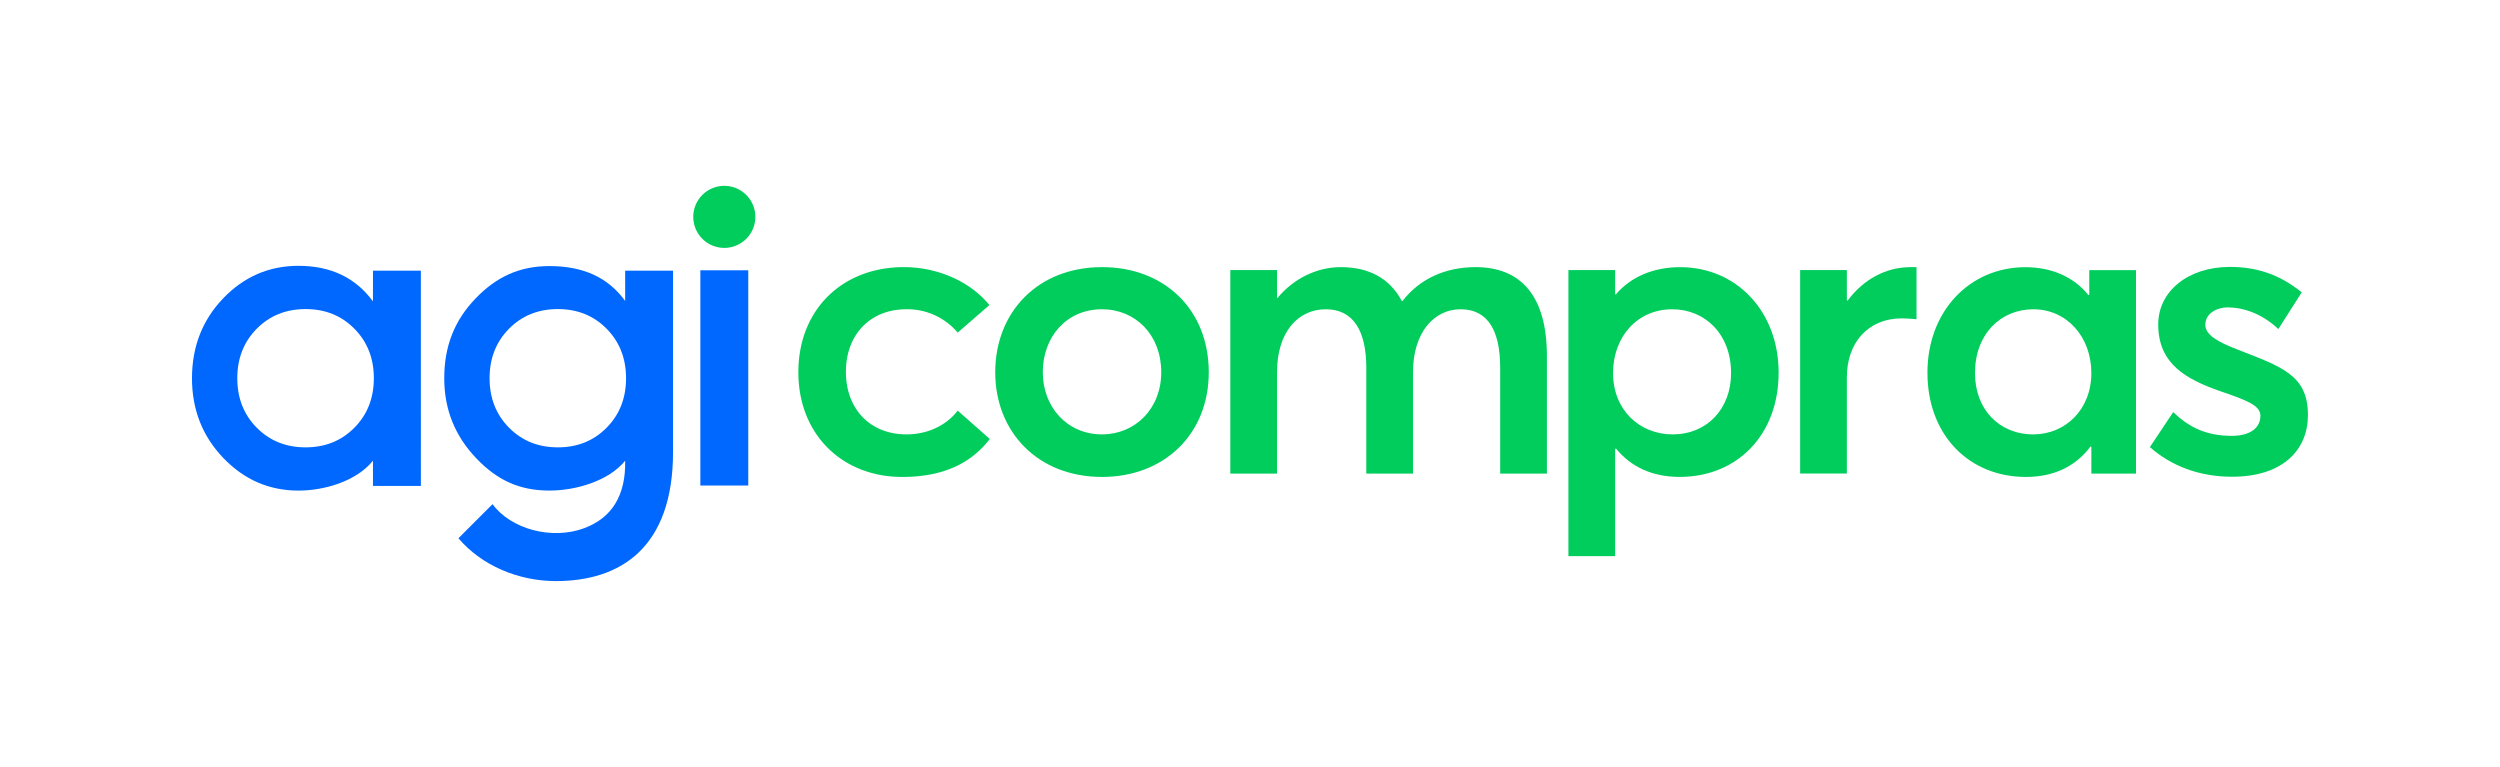
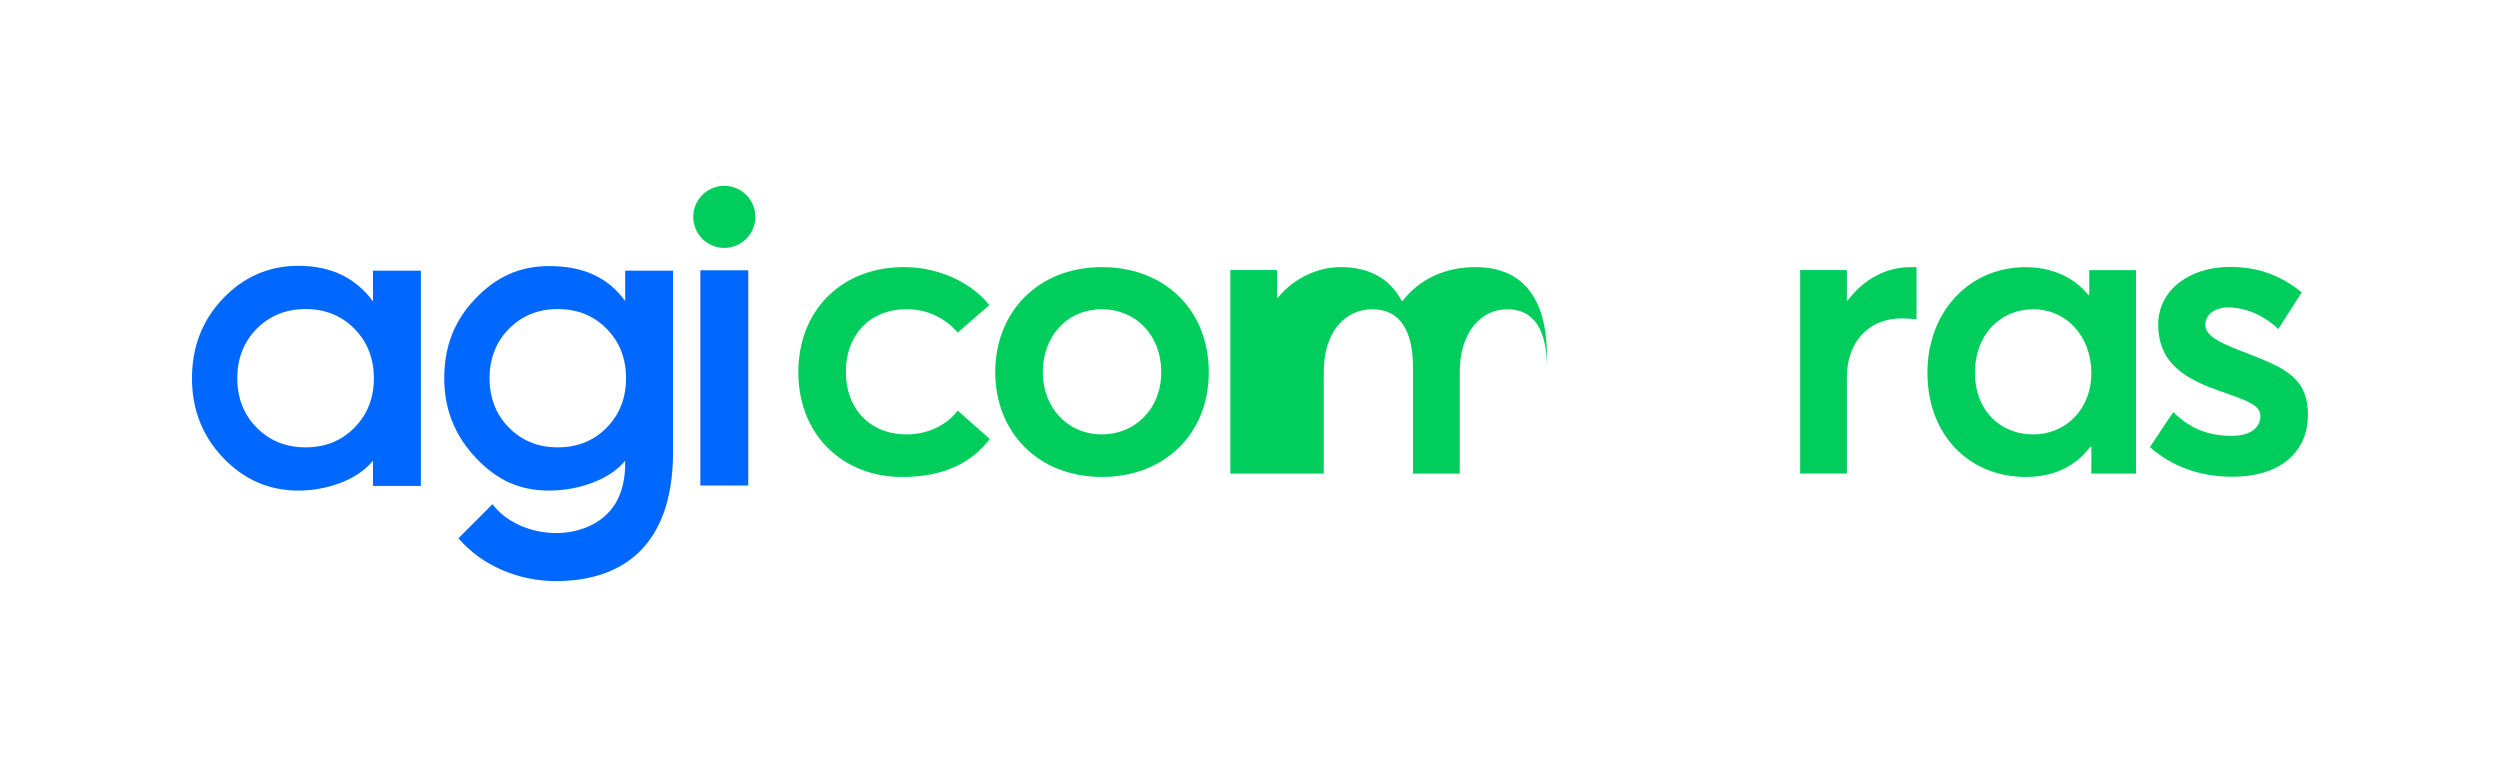
<svg xmlns="http://www.w3.org/2000/svg" id="Camada_1" data-name="Camada 1" viewBox="0 0 1920 589">
  <defs>
    <style>.cls-1{fill:#0068ff;}.cls-2{fill:#00cd5c;}</style>
  </defs>
  <path class="cls-1" d="M480.13,207.88l0,23.26c-13.5-18.59-32.94-26.79-58.16-26.79-22.79,0-40.64,8.11-56.79,24.92s-24,36.64-24,61.2c0,24.34,8.46,44.59,24.61,61.52s33.36,24.77,56.15,24.77c20.46,0,45.61-7.41,58.19-22.93.53,26.54-10.11,43.89-31.5,51.83-24.8,9.21-56.23.75-70.37-18.47l-26.19,26.19c17.73,20.89,46,32.89,74.83,32.89,49.74,0,90-25.64,90-99.15V207.88ZM465.89,328.47q-14.92,15.11-37.48,15.1t-37.48-15.1Q376,313.36,376,290.47t14.92-38q14.93-15.09,37.48-15.1t37.48,15.1q14.92,15.12,14.93,38T465.89,328.47Z" />
  <path class="cls-1" d="M286.43,207.88v23.57q-20-27.28-57.23-27.3-33.81,0-57.76,24.94t-24,61.38q0,36.11,24,61.2t57.76,25.11c19.92,0,44.51-7.16,57.23-22.95v19.35h36.8V207.88ZM272.18,328.47q-14.94,15.11-37.5,15.1t-37.51-15.1q-14.94-15.11-14.93-38t14.93-38q14.94-15.09,37.51-15.1t37.5,15.1q14.93,15.12,14.93,38T272.18,328.47Z" />
  <path class="cls-2" d="M556.27,190.39a23.83,23.83,0,1,0-23.83-23.83A23.83,23.83,0,0,0,556.27,190.39Z" />
  <rect class="cls-1" x="537.87" y="207.58" width="36.8" height="165.3" />
  <path class="cls-2" d="M613.14,285.88c0-48,33.64-80.73,81.05-80.73,24.34,0,50,9.93,65.67,29.15l-24.35,21.15a50.57,50.57,0,0,0-39.4-17.94c-27.87,0-46.45,19.54-46.45,48.05,0,28.83,18.9,48.05,46.45,48.05,17.3,0,31.39-7.69,39.4-18.26l24.67,21.78c-13.13,17-33.32,29.16-67.27,29.16C646.78,366.29,613.14,333.61,613.14,285.88Z" />
  <path class="cls-2" d="M764.34,285.88c0-46.13,32.67-80.73,82-80.73,48,0,82,32.68,82,80.73,0,47.41-34,80.41-82,80.41C797,366.29,764.34,331.69,764.34,285.88Zm127.5,0c0-28.83-19.87-48.37-45.49-48.37-27.23,0-45.49,21.14-45.49,48.37,0,26.59,18.58,47.73,45.49,47.73C871.65,333.61,891.84,314.07,891.84,285.88Z" />
-   <path class="cls-2" d="M944.88,207.39h35.88v21.47h.32c12.81-15.38,30.75-23.71,48.69-23.71,21.14,0,37.48,8.33,46.77,25.95h.64c13.13-17,33-25.95,56.06-25.95,34.28,0,54.78,21.47,54.78,68.24v90.33h-35.88V282.36c0-28.2-9.29-44.85-30.43-44.85-20.18,0-36.52,17.62-36.52,48.37v77.84h-35.88V282.36c0-28.2-9.93-44.85-31.07-44.85-21.47,0-37.48,17.62-37.48,48.37v77.84H944.88Z" />
-   <path class="cls-2" d="M1204.54,207.39h35.88V226h.64c11.53-13.45,28.83-20.82,49.33-20.82,43.25,0,75.6,34,75.6,81,0,48.37-32.35,80.09-75.92,80.09-21.14,0-37.48-7.69-49-21.79l-.64.32v82.33h-35.88Zm124.93,79.13c0-30.11-20.18-49-45.16-49-26.91,0-45.49,21.14-45.49,49,0,28.19,20.18,47.09,45.81,47.09C1310.89,333.61,1329.47,314.07,1329.47,286.52Z" />
+   <path class="cls-2" d="M944.88,207.39h35.88v21.47h.32c12.81-15.38,30.75-23.71,48.69-23.71,21.14,0,37.48,8.33,46.77,25.95h.64c13.13-17,33-25.95,56.06-25.95,34.28,0,54.78,21.47,54.78,68.24v90.33V282.36c0-28.2-9.29-44.85-30.43-44.85-20.18,0-36.52,17.62-36.52,48.37v77.84h-35.88V282.36c0-28.2-9.93-44.85-31.07-44.85-21.47,0-37.48,17.62-37.48,48.37v77.84H944.88Z" />
  <path class="cls-2" d="M1382.51,207.39h35.88v23.39h.65c12.17-16.34,29.47-25.63,48.37-25.63h4.48v40c-4.16-.33-8.33-.65-10.89-.65-27.23,0-42.61,19.55-42.61,45.17v74h-35.88Z" />
  <path class="cls-2" d="M1480.27,286.2c0-47.09,32.35-81,75.28-81,19.86,0,37.16,7.37,48.37,21.47l.64-.33v-18.9h35.88V363.72h-34.28v-20.5l-.64-.32c-11.21,15.06-27.87,23.39-49.65,23.39C1512.62,366.29,1480.27,334.57,1480.27,286.2Zm125.89.32c0-27.87-18.9-49-44.52-49-25,0-44.85,18.9-44.85,49,0,27.55,18.26,47.09,44.85,47.09C1586,333.61,1606.16,314.71,1606.16,286.52Z" />
  <path class="cls-2" d="M1651.11,343.38l17.94-26.91c12.49,12.18,26,18.26,45.16,18.26,13.78,0,21.79-6.08,21.79-15.38,0-8-10.25-11.85-30.76-18.89-25.62-9-47.73-20.51-47.73-51.26,0-25.63,23.07-44.21,55.1-44.21,19.86,0,37.81,5.45,55.1,19.54l-17.94,28.19c-12.49-11.85-26.91-16.65-39.08-16.65-7,0-17,3.84-17,13.45,0,7.69,9.61,13.13,24.67,18.9,33.32,13.13,54.14,19.22,54.14,50.29,0,26.27-18.58,47.42-58.31,47.42C1688.91,366.13,1667.44,357.8,1651.11,343.38Z" />
</svg>